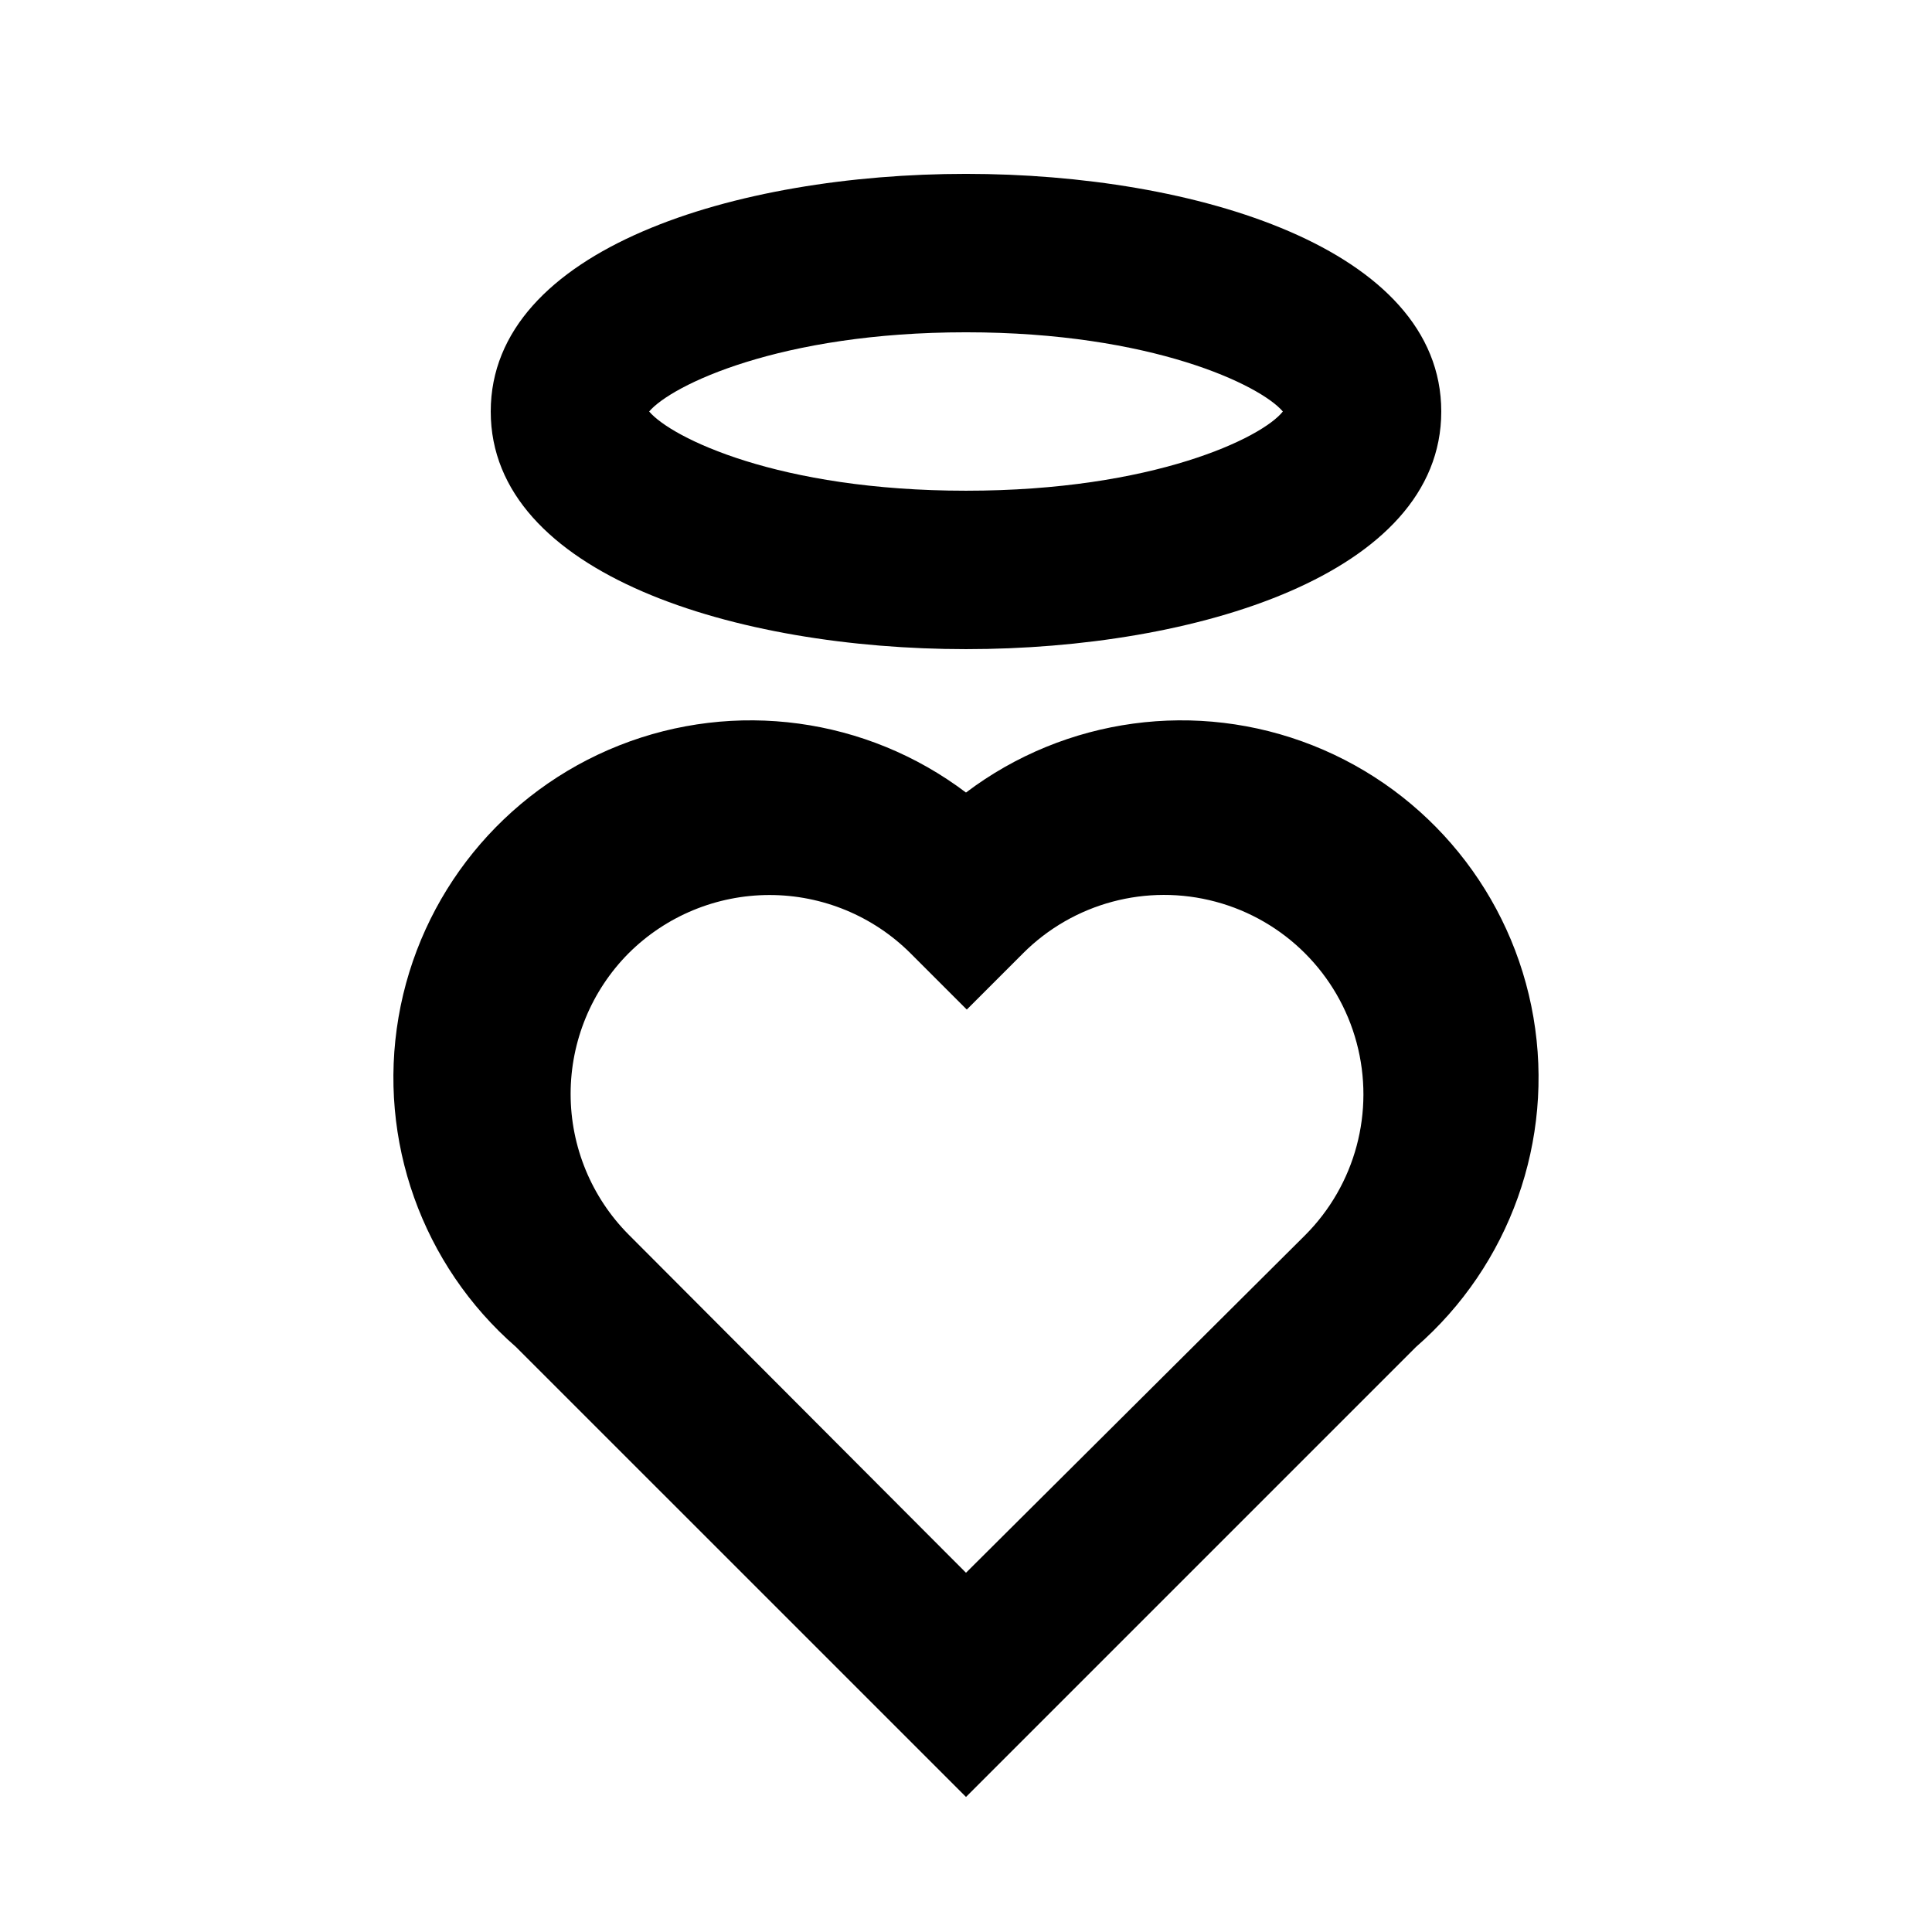
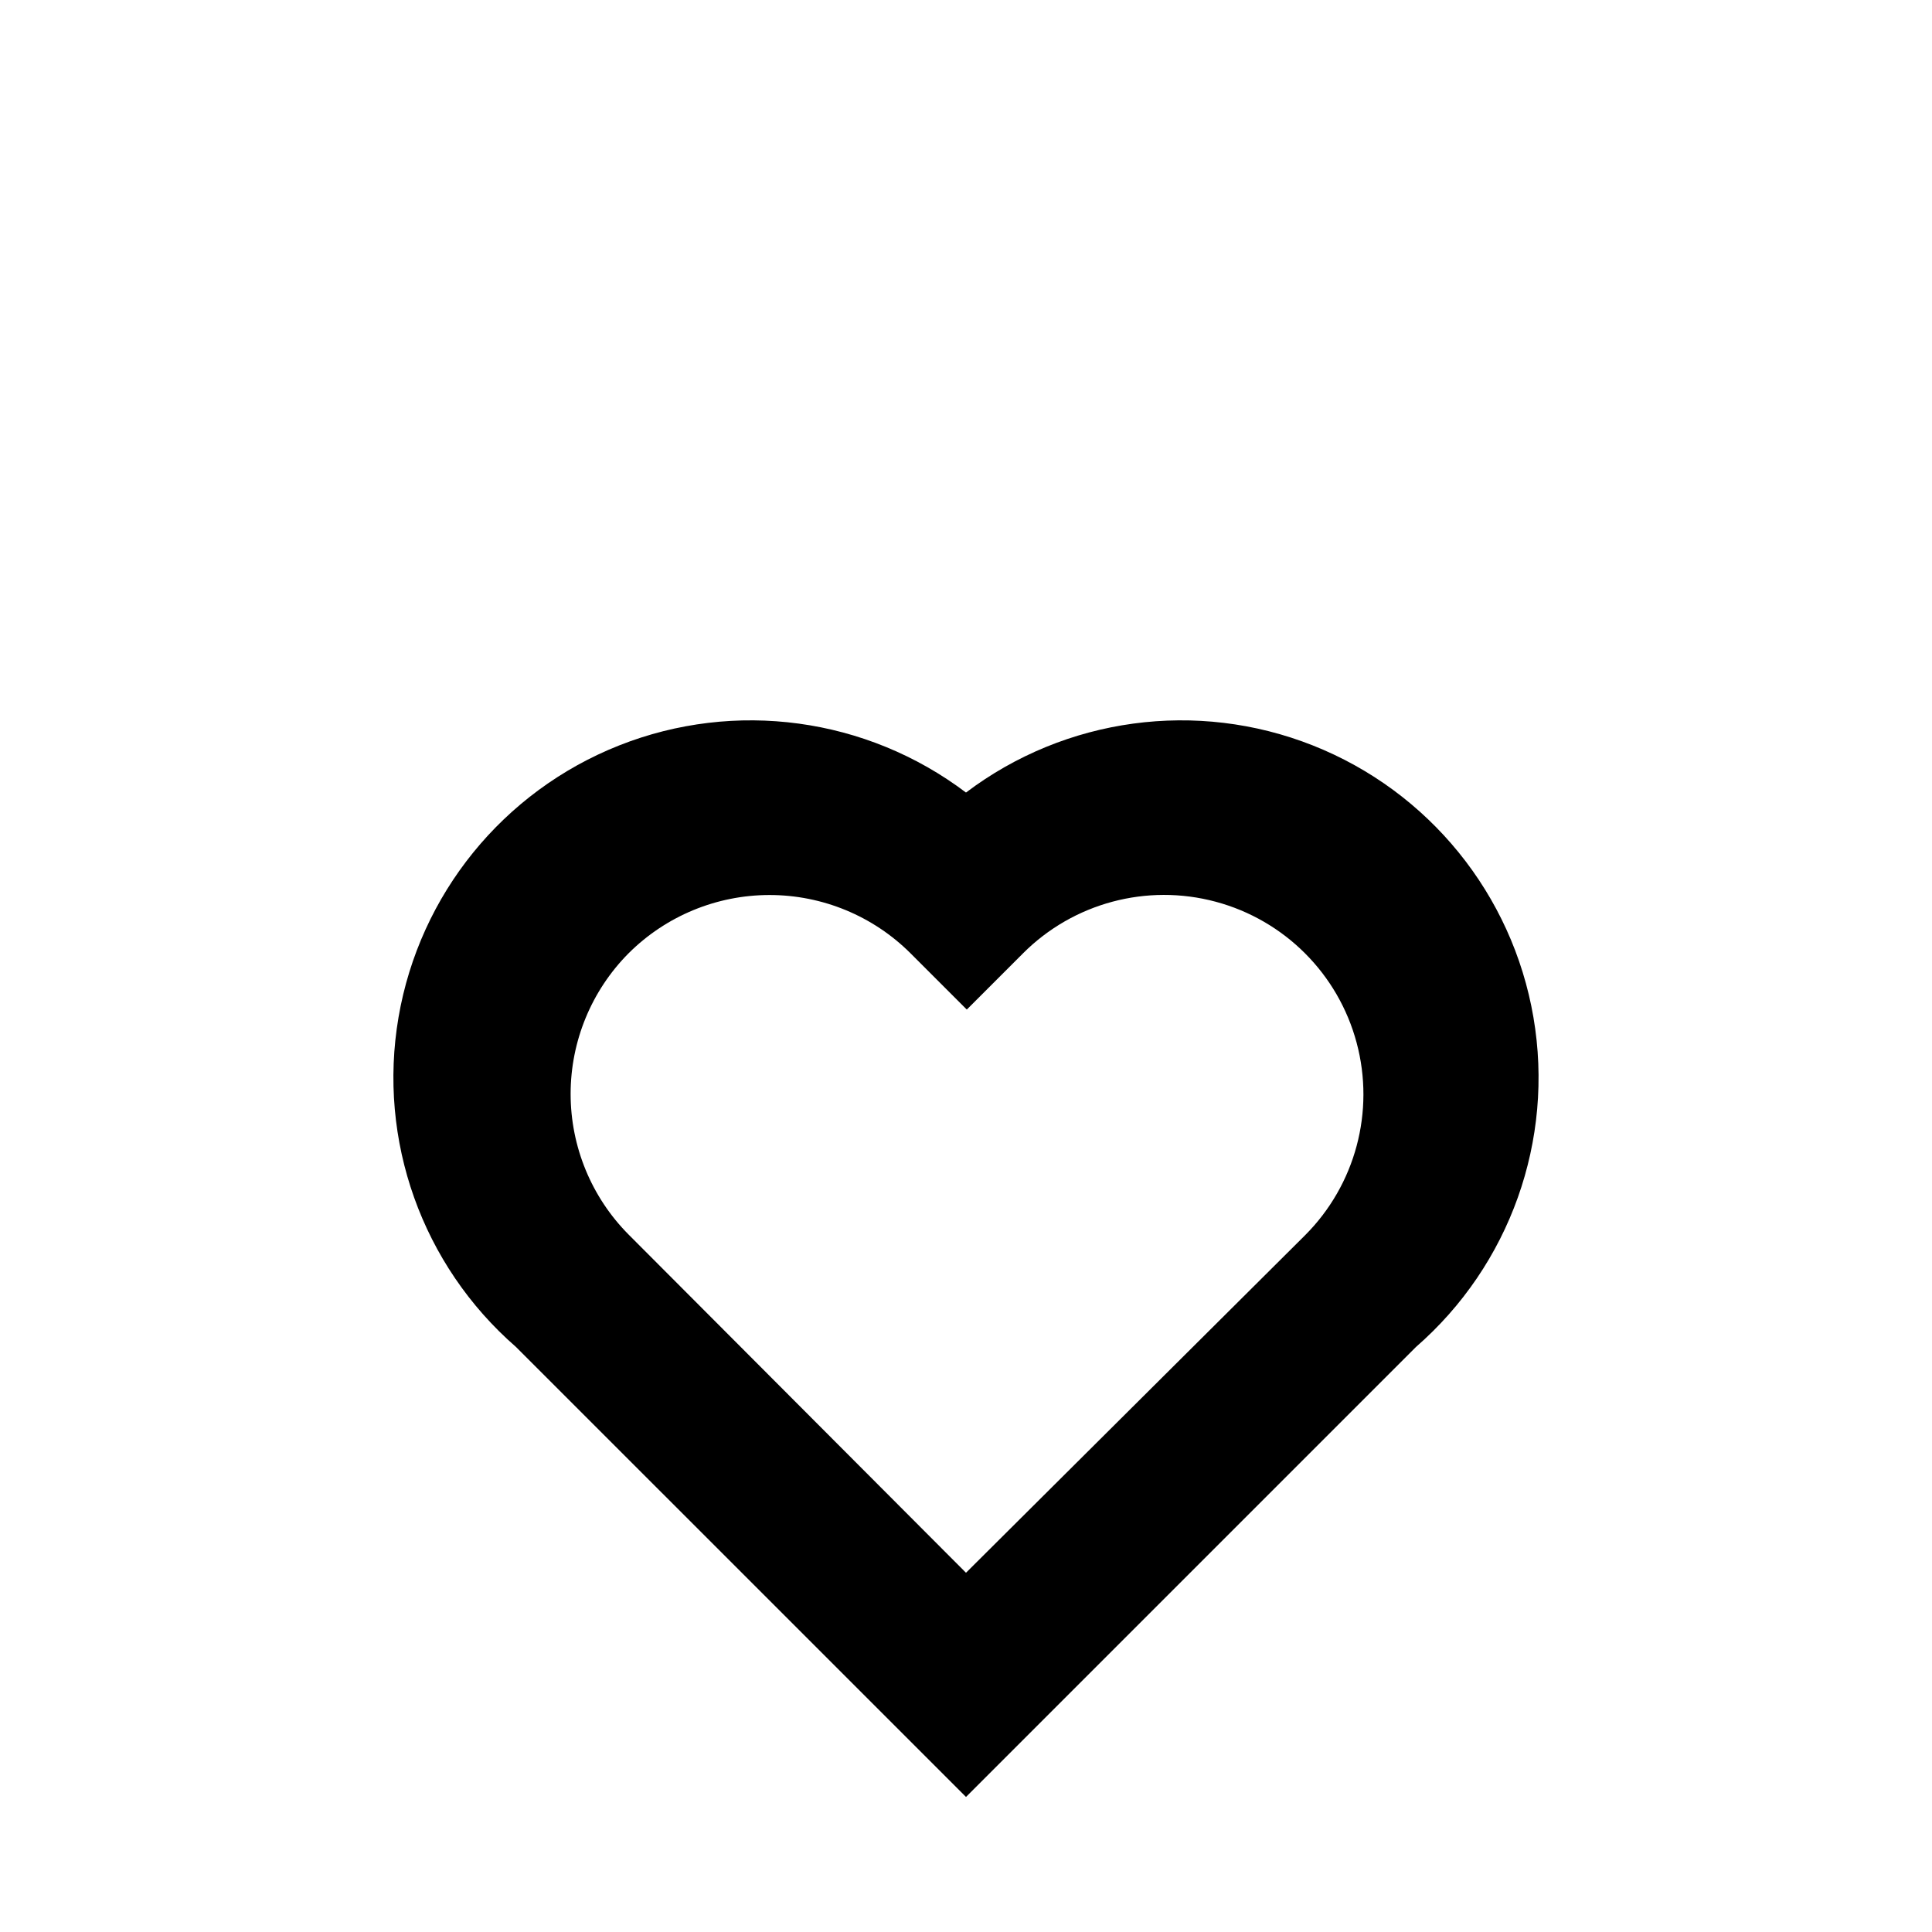
<svg xmlns="http://www.w3.org/2000/svg" fill="#000000" width="800px" height="800px" version="1.1" viewBox="144 144 512 512">
  <g>
    <path d="m400 620.21 119.23-119.23v-0.004c24.918-21.695 36.723-54.816 31.145-87.383-5.578-32.57-27.734-59.871-58.453-72.039s-65.562-7.438-91.926 12.48c-26.367-19.918-61.207-24.648-91.93-12.48-30.719 12.168-52.875 39.469-58.453 72.039-5.578 32.566 6.227 65.688 31.145 87.383zm-89.426-223.57c9.914-9.898 23.355-15.453 37.363-15.453 14.012 0 27.449 5.555 37.367 15.453l14.906 14.906 14.906-14.906h-0.004c13.348-13.352 32.805-18.562 51.043-13.676 18.234 4.883 32.48 19.129 37.363 37.363 4.887 18.238-0.324 37.695-13.676 51.043l-89.844 89.426-89.426-89.637c-9.836-9.906-15.352-23.301-15.352-37.258 0-13.961 5.516-27.355 15.352-37.262z" />
-     <path d="m400 316.03c60.668 0 125.95-19.734 125.95-62.977 0-43.242-65.285-62.977-125.95-62.977s-125.95 19.73-125.95 62.977c0 43.242 65.285 62.977 125.95 62.977zm0-83.969c49.332 0 78.09 14.066 83.969 20.992-5.457 6.926-34.219 20.992-83.969 20.992-49.754 0-78.094-14.066-83.969-20.992 5.875-6.93 34.637-20.992 83.969-20.992z" />
  </g>
</svg>